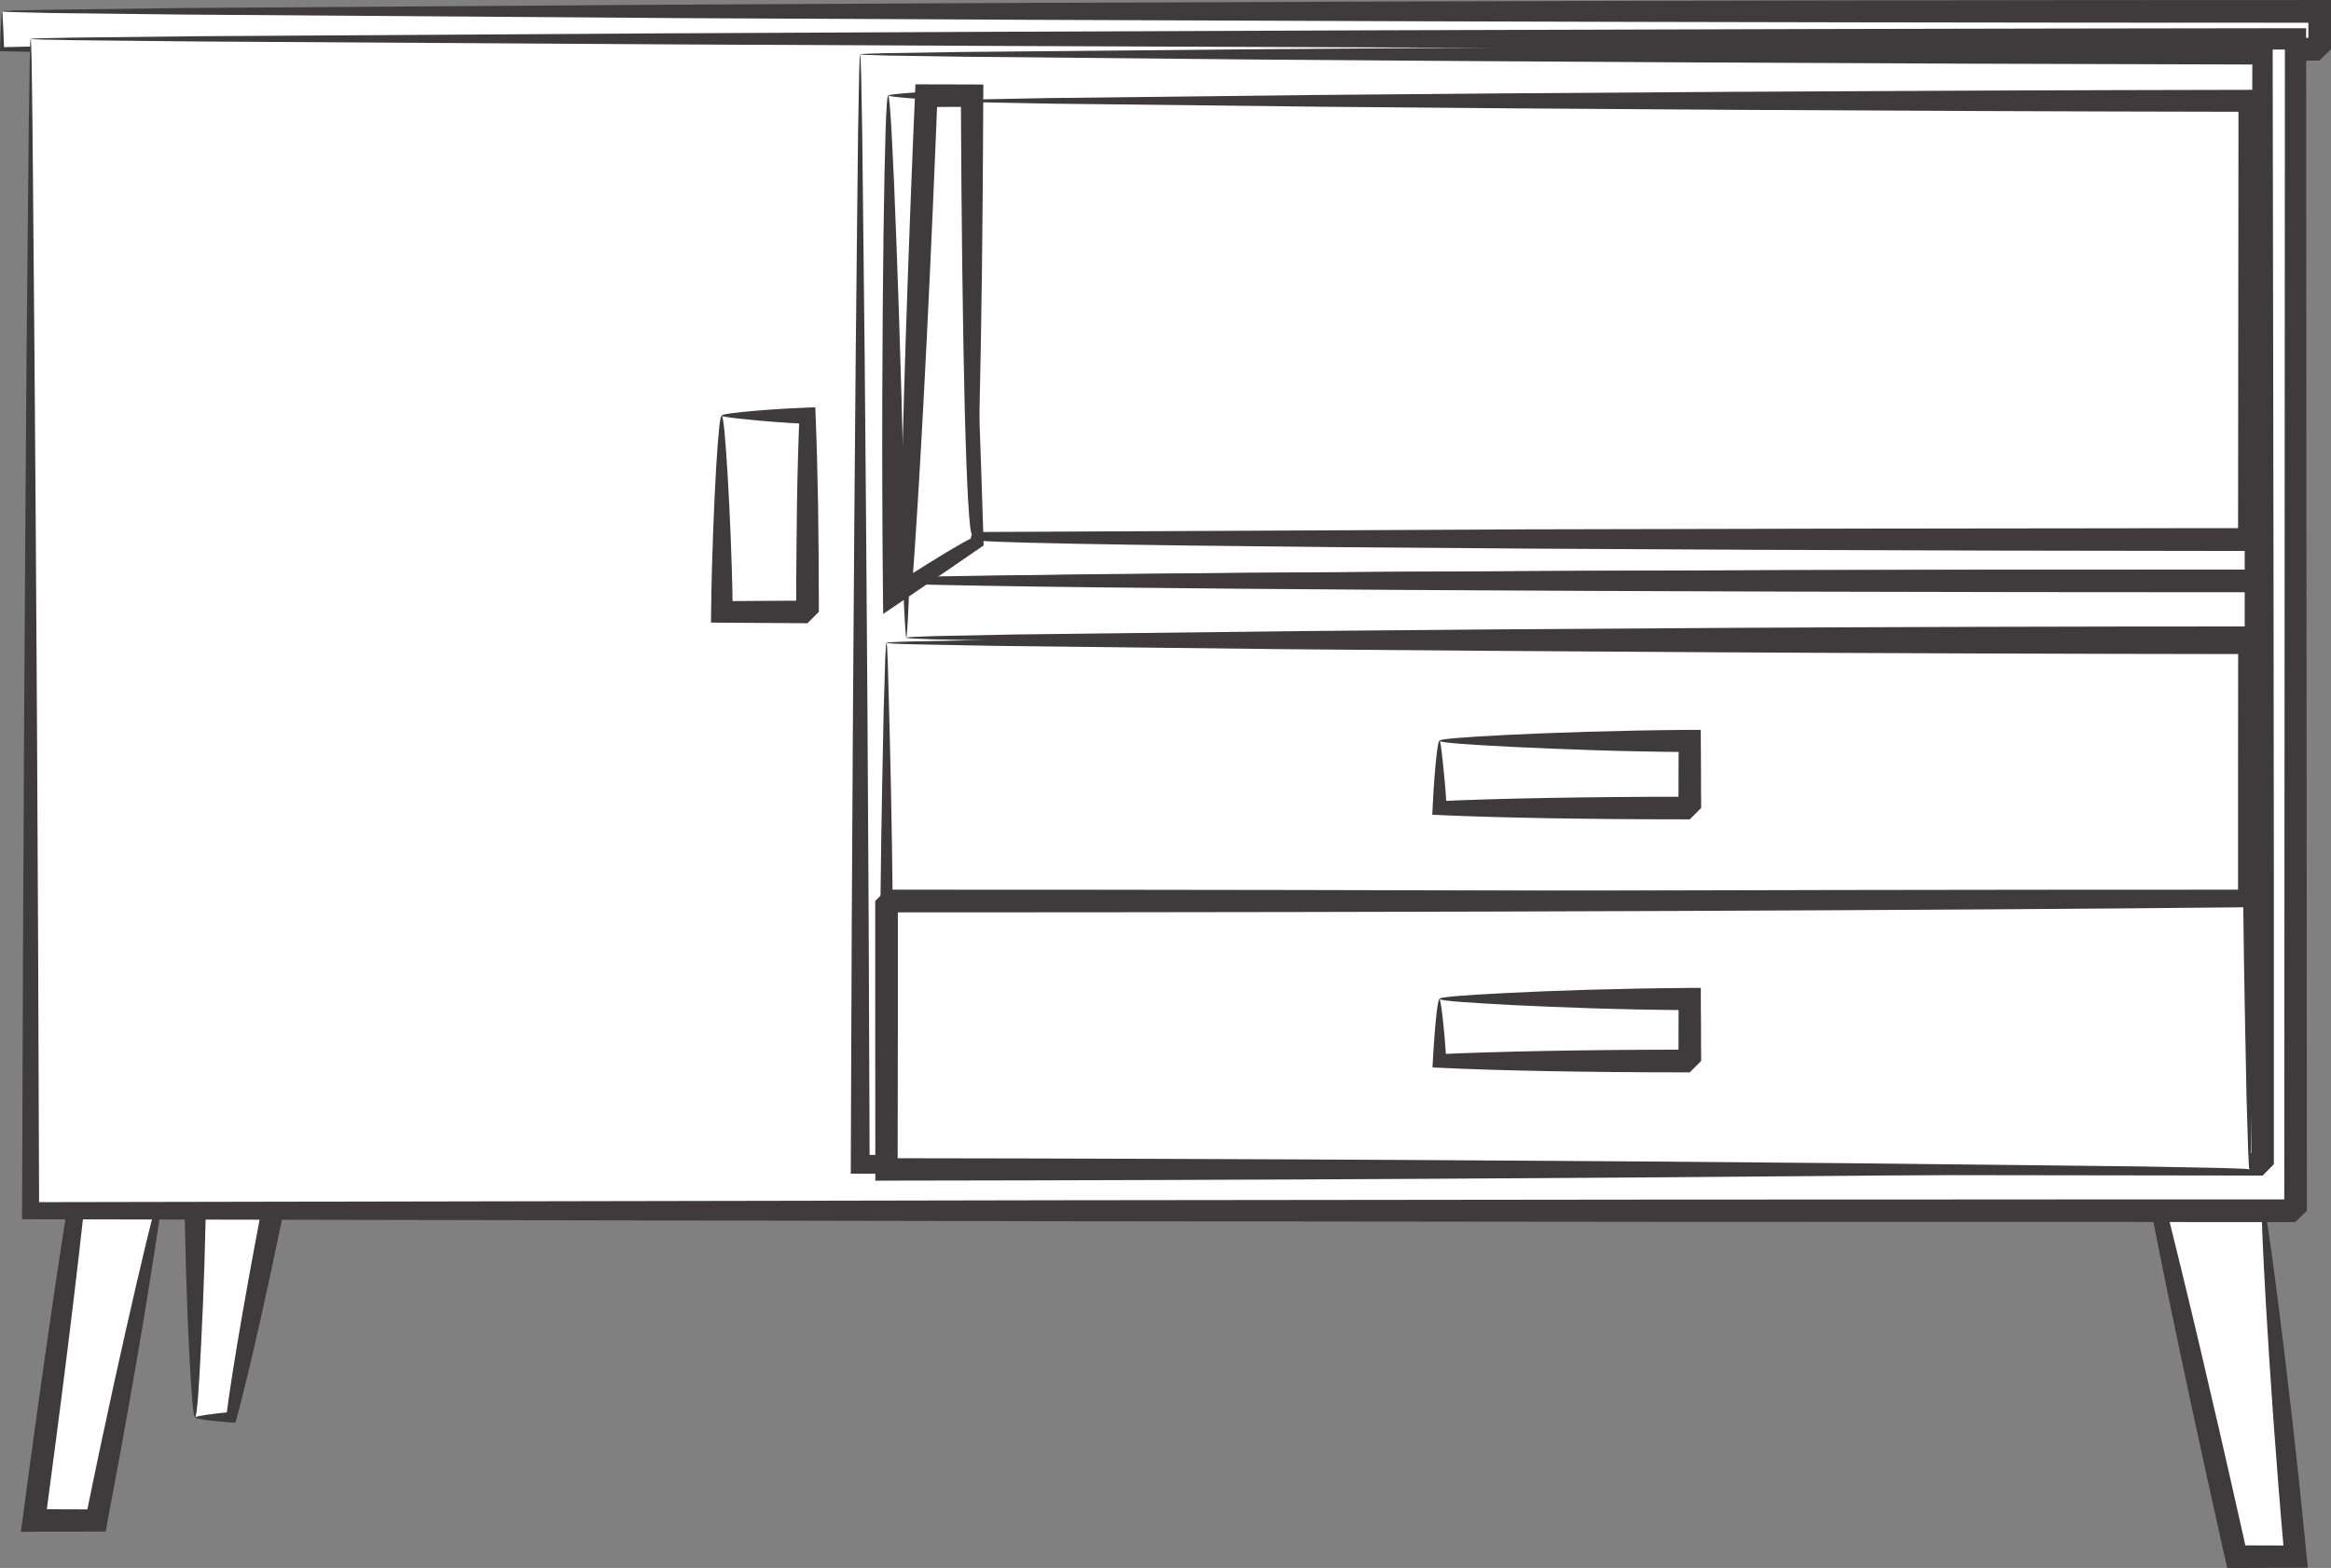
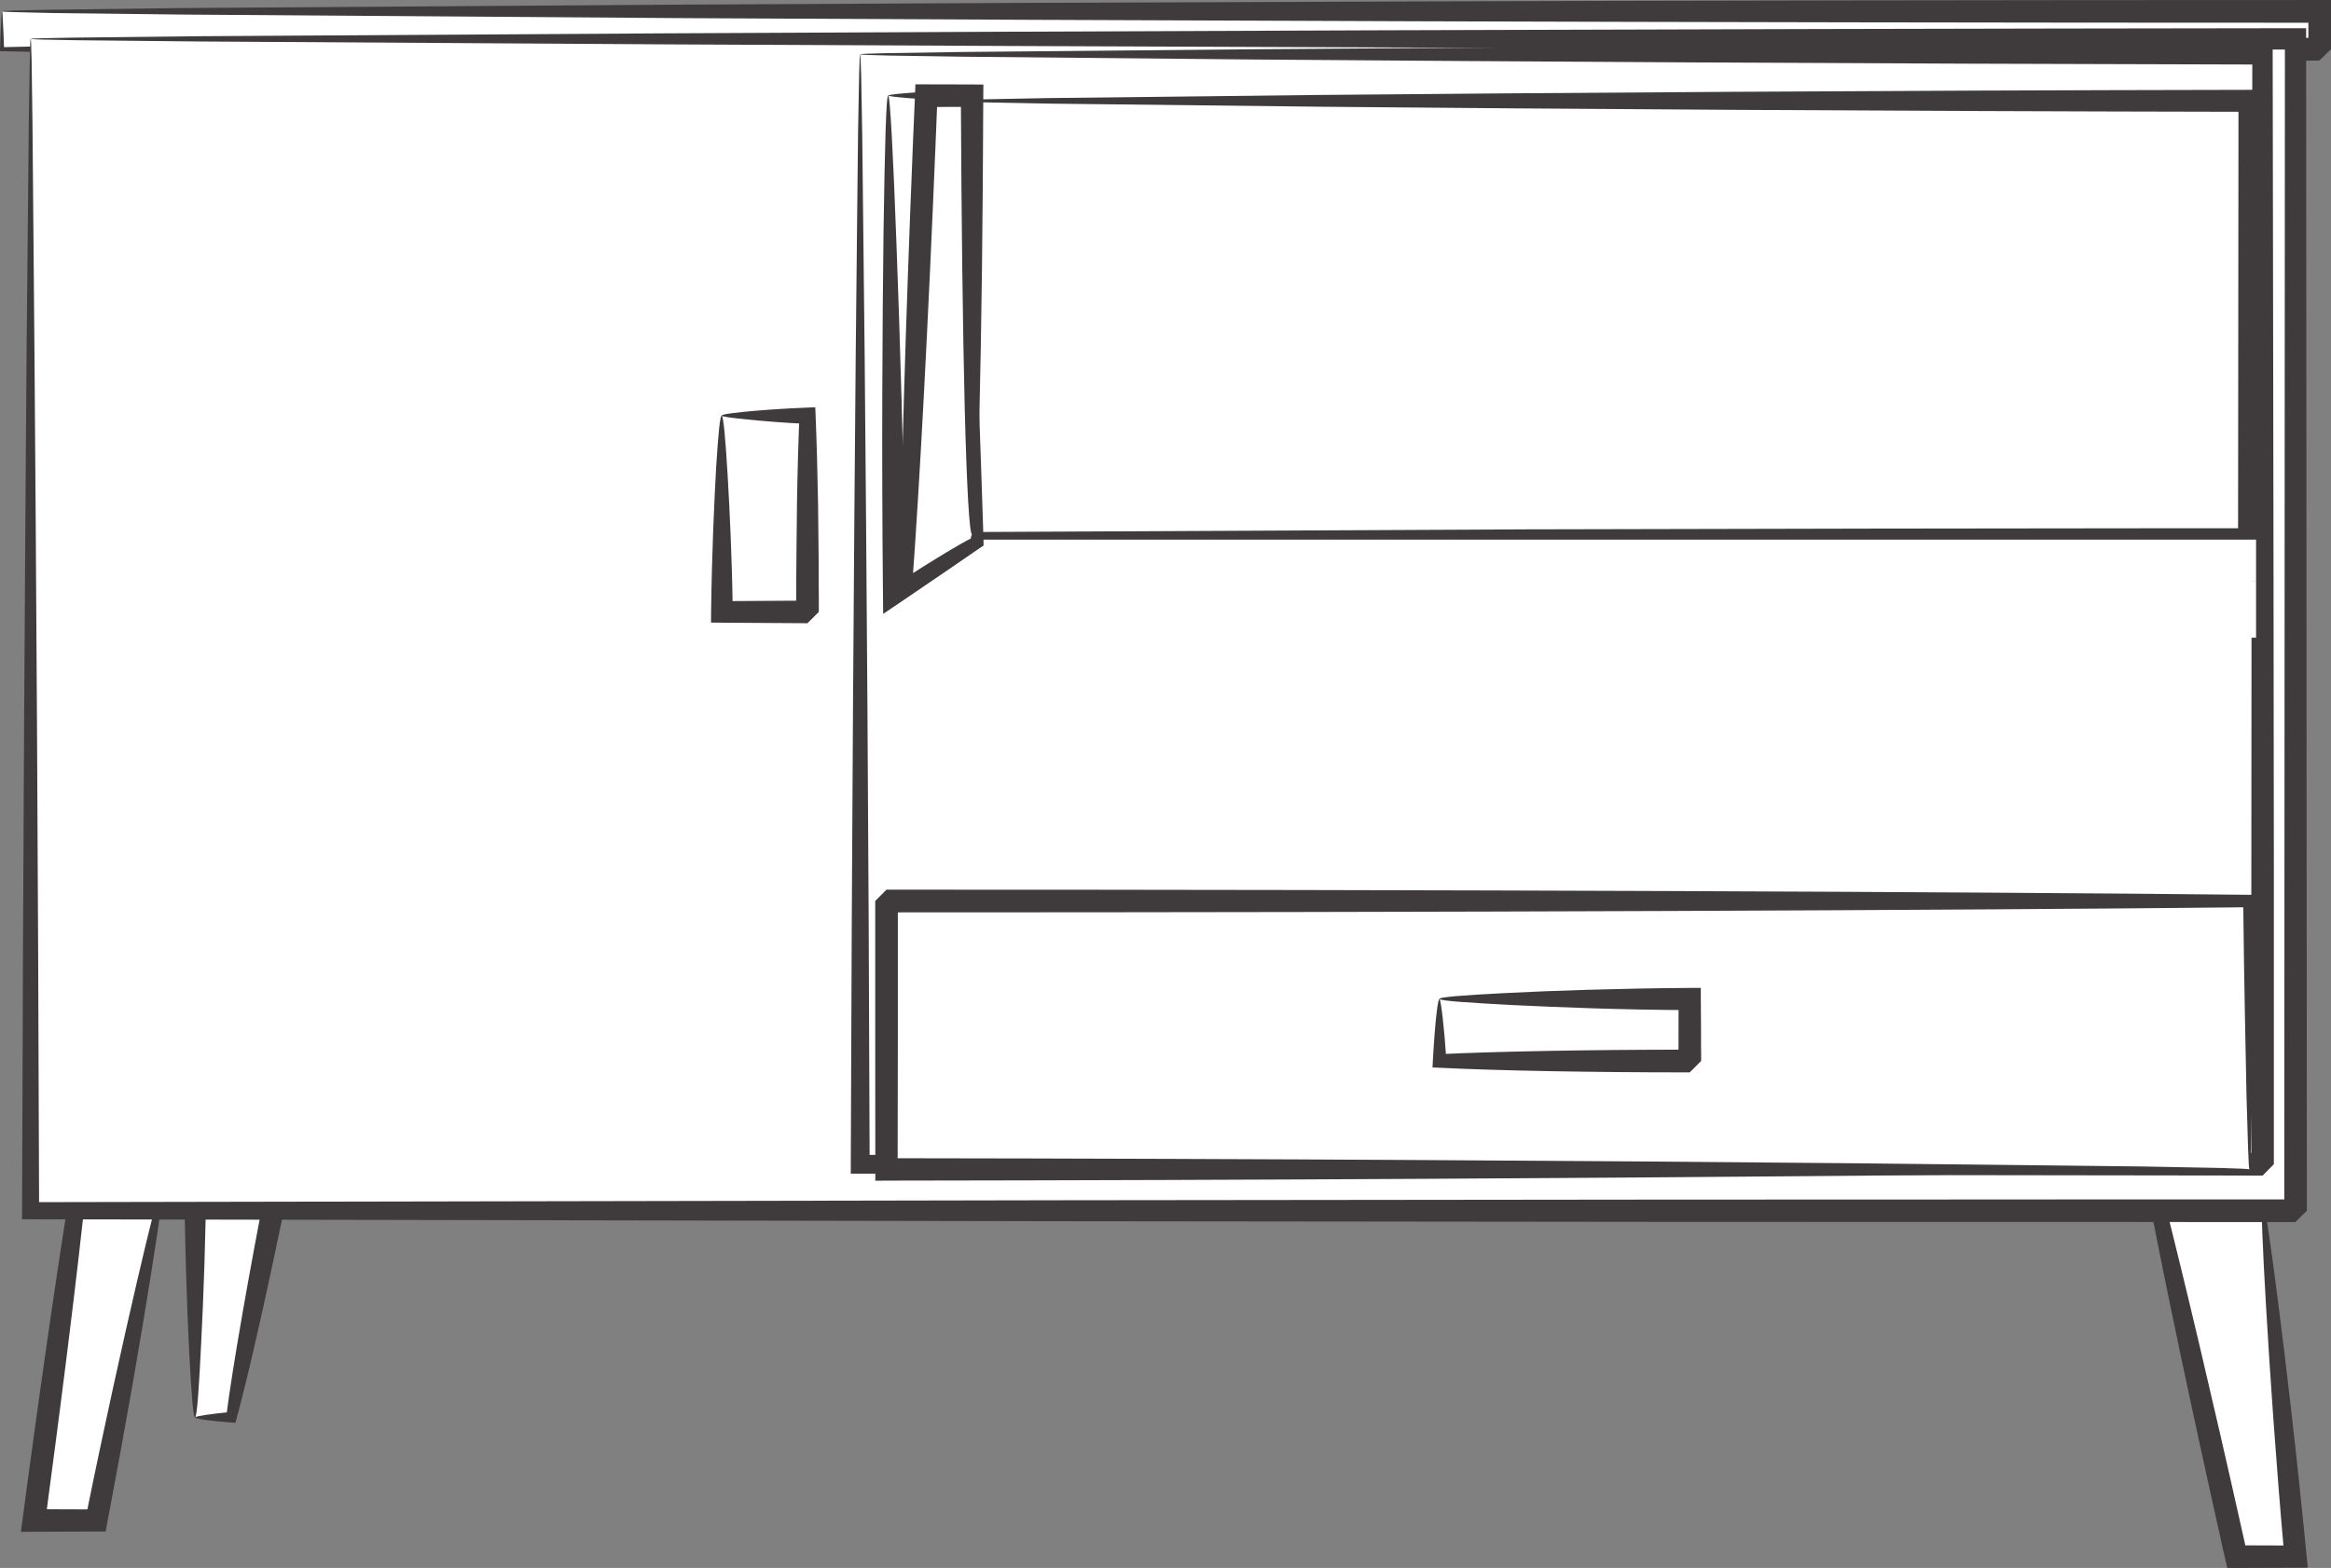
<svg xmlns="http://www.w3.org/2000/svg" xml:space="preserve" width="78.783mm" height="53.004mm" version="1.1" style="shape-rendering:geometricPrecision; text-rendering:geometricPrecision; image-rendering:optimizeQuality; fill-rule:evenodd; clip-rule:evenodd" viewBox="0 0 21746 14630">
  <rect x="0" y="0" width="21746" height="14630" fill="#808080" stroke="none" />
  <defs>
    <style type="text/css">
   
    .fil1 {fill:#3F3B3C;fill-rule:nonzero}
    .fil0 {fill:white;fill-rule:nonzero}
   
  </style>
  </defs>
  <g id="Capa_x0020_1">
    <polygon class="fil0" points="1515,11056 900,14187 316,14187 777,10743 " />
    <path class="fil1" d="M244 13924c176,-1307 347,-2465 470,-3190l14 -84 73 35c481,226 733,363 714,371 -21,8 -317,-88 -763,-255l87 -49c-70,730 -210,1894 -385,3200 -11,84 -21,167 -33,249l-105 -119c199,0 394,1 584,2l-102 84c177,-875 348,-1640 477,-2197 129,-557 217,-903 240,-915 21,-12 -23,313 -113,875 -89,562 -227,1362 -401,2276l-15 83 -86 0c-190,1 -385,2 -584,2l-121 1 16 -120c11,-82 23,-165 33,-249z" />
    <polygon class="fil0" points="1821,13224 2159,13224 2619,10911 1821,10911 " />
    <path class="fil1" d="M2412 11018c-202,-1 -400,-2 -591,-2l104 -105c-5,639 -27,1200 -48,1616 -20,414 -38,679 -56,697 -18,18 -35,-214 -57,-625 -20,-410 -41,-1006 -46,-1688l-1 -103 104 0c191,-1 389,-2 591,-2 70,0 139,0 207,0l130 0 -27 126c-202,1004 -394,1860 -514,2302l-12 42 -37 -3c-241,-18 -351,-39 -338,-49 13,-11 148,-32 338,-50l-48 40c58,-454 208,-1318 405,-2323l103 127c-68,0 -137,0 -207,0z" />
    <polygon class="fil0" points="21108,11225 21415,14524 20861,14524 20125,11225 " />
    <path class="fil1" d="M20705 14305c-274,-1224 -504,-2323 -647,-3065l-16 -87 83 3c646,22 1001,52 983,69 -19,16 -403,47 -983,68l67 -84c186,733 445,1825 719,3050 18,81 37,162 53,243l-103 -83c190,1 373,1 554,2l-103 113c-82,-920 -136,-1732 -171,-2326 -34,-593 -51,-965 -33,-983 16,-20 67,318 142,905 75,585 175,1424 268,2384l12 113 -115 1c-181,0 -364,1 -554,2l-83 0 -19 -83c-19,-79 -36,-160 -54,-242z" />
    <polygon class="fil0" points="20,459 21640,459 21640,106 20,106 " />
    <path class="fil1" d="M21535 459c0,-118 0,-236 0,-353l105 106c-5964,0 -11351,-22 -15261,-43 -1959,-14 -3544,-25 -4637,-33 -552,-6 -979,-12 -1270,-15 -147,-3 -259,-6 -334,-8 -75,-2 -115,-5 -118,-7 -3,-3 32,-5 103,-8 71,-2 179,-4 320,-7 284,-4 704,-9 1244,-16 1088,-7 2665,-18 4614,-32 3906,-22 9331,-43 15339,-43l106 0 0 106c0,117 0,235 0,353 -214,211 -65,59 -114,106l-497 0c-168,0 -335,0 -502,0 -332,-1 -664,-1 -994,-1 -659,0 -1310,-1 -1950,-1 -1282,-2 -2524,-3 -3717,-5 -2388,-7 -4580,-13 -6492,-18 -3824,-16 -6533,-37 -7460,-62l-20 -1 0 -18c4,-121 8,-211 12,-269 3,-59 6,-86 8,-84 2,2 5,35 7,95 3,60 8,147 11,258l-18 -19c927,-25 3636,-46 7460,-62 1912,-5 4104,-11 6492,-18 1193,-2 2435,-3 3717,-5 640,0 1291,-1 1950,-1 330,0 662,0 994,-1 167,0 334,0 502,0l497 0c-44,47 111,-105 -97,106z" />
    <polygon class="fil0" points="286,11297 21415,11297 21415,363 286,363 " />
    <path class="fil1" d="M21310 11297c2,-3840 4,-7522 6,-10934l99 99c-6141,-7 -11408,-29 -15154,-48 -1875,-11 -3365,-21 -4386,-27 -512,-5 -908,-9 -1175,-12 -136,-3 -238,-5 -306,-6 -70,-2 -106,-4 -108,-6 -2,-2 29,-4 96,-6 66,-2 165,-4 293,-6 263,-3 652,-7 1157,-13 1015,-6 2497,-15 4364,-27 3738,-19 9035,-41 15219,-48l99 0 0 100c2,3412 4,7094 7,10934 -213,211 -63,58 -112,106l-373 0c-126,0 -252,0 -378,0 -251,-1 -503,-1 -753,-1 -500,0 -996,0 -1490,0 -989,0 -1964,-1 -2923,-1 -1920,-2 -3778,-4 -5562,-6 -3565,-7 -6824,-13 -9644,-18l-81 -1 1 -79c9,-3369 28,-6112 42,-8005 9,-944 16,-1679 21,-2179 4,-247 7,-436 9,-564 2,-126 5,-189 8,-186 2,1 3,19 5,53 0,34 2,84 4,150 1,130 4,324 8,578 4,504 10,1245 19,2197 15,1898 33,4623 43,7956l-79 -80c2820,-6 6079,-12 9644,-18 1784,-2 3642,-4 5562,-6 959,0 1934,-1 2923,-1 494,0 990,0 1490,-1 250,0 502,0 753,0 126,0 252,0 378,0l373 0c-45,48 110,-105 -99,106z" />
    <polygon class="fil0" points="8024,10864 21108,10864 21108,507 8024,507 " />
    <path class="fil1" d="M21108 10969c-4845,-6 -9347,-13 -13084,-18l-87 0 0 -87c10,-3144 30,-5744 46,-7549 10,-900 16,-1605 22,-2086 4,-238 8,-420 10,-542 3,-122 7,-183 9,-180 3,3 7,71 10,198 2,127 6,314 10,559 6,486 13,1198 23,2106 16,1811 37,4389 46,7494l-89 -88c3737,-6 8239,-12 13084,-18 -211,210 -58,56 -106,103l0 -346c0,-116 0,-231 0,-347 0,-230 0,-460 0,-689 1,-458 1,-912 1,-1363 1,-902 1,-1787 2,-2654 3,-1734 5,-3394 7,-4955l96 95c-3856,-8 -7113,-29 -9418,-47 -1155,-11 -2067,-20 -2691,-26 -314,-4 -556,-8 -719,-11 -165,-4 -252,-7 -256,-11 -3,-4 77,-7 234,-11 159,-2 395,-6 700,-11 620,-6 1525,-15 2670,-25 2299,-18 5583,-39 9480,-48l94 0 0 95c3,1561 6,3221 8,4955 1,867 2,1752 3,2654 0,451 0,905 0,1363 0,229 0,459 0,689 0,116 0,231 0,347l0 346c-46,47 106,-104 -105,108z" />
    <polygon class="fil0" points="8884,5035 20985,5035 20985,941 8884,941 " />
    <path class="fil1" d="M20879 5035c1,-1414 2,-2787 4,-4094l102 102c-3460,-6 -6469,-27 -8626,-47 -1082,-13 -1946,-23 -2540,-29 -299,-6 -530,-10 -687,-13 -159,-5 -243,-9 -248,-13 -3,-5 72,-9 222,-13 152,-3 376,-8 667,-13 588,-7 1444,-17 2516,-29 2152,-20 5193,-42 8696,-48l102 0 0 103c1,1307 2,2680 3,4094 -212,211 -60,59 -109,106l-446 0c-150,0 -298,0 -446,0 -298,-1 -591,-1 -884,-1 -585,-1 -1159,-1 -1725,-2 -1127,-2 -2212,-5 -3238,-7 -2052,-10 -3874,-19 -5358,-26l-69 0 0 -70c10,-1290 24,-2321 37,-3023 8,-350 14,-620 18,-803 5,-181 10,-273 14,-268 5,5 10,106 15,294 4,187 10,463 18,819 13,708 29,1724 38,2981l-71 -70c1484,-7 3306,-16 5358,-26 1026,-2 2111,-5 3238,-7 566,-1 1140,-1 1725,-2 293,0 586,0 884,-1 148,0 296,0 446,0l446 0c-45,47 108,-105 -102,106z" />
    <polygon class="fil0" points="8270,8407 20985,8407 20985,5999 8270,5999 " />
-     <path class="fil1" d="M20985 8513c-5334,0 -10022,-19 -12715,-49l-57 -1 1 -56c8,-775 22,-1384 30,-1793 7,-203 11,-359 14,-464 5,-104 8,-155 12,-152 4,4 8,63 12,173 3,108 8,268 13,477 11,414 25,1010 33,1759l-58 -57c2693,-30 7381,-49 12715,-49 -211,211 -59,58 -106,105l0 -306c0,-102 0,-203 0,-306 0,-202 0,-404 0,-604 1,-402 1,-800 1,-1191l105 104c-3582,-4 -6743,-26 -9024,-46 -1143,-13 -2060,-24 -2693,-31 -319,-6 -566,-11 -733,-14 -170,-4 -260,-9 -265,-14 -4,-4 77,-9 237,-13 162,-4 402,-8 711,-14 627,-8 1536,-18 2669,-31 2276,-21 5472,-42 9098,-46l104 0 0 105c0,391 0,789 1,1191 0,200 0,402 0,604 0,103 0,204 0,306l0 306c-46,48 106,-105 -105,107z" />
    <polygon class="fil0" points="8270,10911 20985,10911 20985,8407 8270,8407 " />
    <path class="fil1" d="M8270 8301c5316,0 9994,19 12715,48l59 1 -1 57c-8,805 -22,1437 -33,1863 -5,211 -10,374 -13,484 -5,108 -8,161 -12,157 -4,-3 -8,-65 -12,-179 -4,-113 -8,-279 -15,-496 -8,-431 -23,-1051 -31,-1829l58 58c-2721,29 -7399,48 -12715,48 211,-211 60,-58 106,-106l0 319c0,107 0,212 0,318 0,211 0,420 0,630 -1,418 -1,830 -2,1237l-104 -104c3585,4 6746,26 9026,47 1143,13 2060,22 2692,30 319,6 566,11 733,14 169,5 259,9 264,13 4,5 -77,10 -238,14 -161,4 -400,9 -709,15 -627,6 -1535,17 -2669,30 -2274,20 -5470,42 -9099,46l-104 1 0 -106c0,-407 -1,-819 -1,-1237 0,-210 0,-419 0,-630 0,-106 0,-211 0,-318l0 -319c47,-47 -106,106 105,-106z" />
    <polygon class="fil0" points="13430,7539 15764,7539 15764,6914 13430,6914 " />
-     <path class="fil1" d="M15764 7645c-948,0 -1792,-15 -2334,-40l-68 -3 3 -63c9,-210 24,-374 35,-479 12,-105 21,-155 30,-146 9,8 17,75 29,185 12,110 27,259 37,440l-66 -64c542,-25 1386,-41 2334,-41 -211,211 -59,59 -106,105l0 -79 1 -80c0,-53 0,-106 0,-158 1,-104 1,-207 2,-308l103 103c-646,-4 -1212,-27 -1631,-47 -419,-21 -686,-39 -703,-56 -19,-18 215,-36 631,-57 413,-20 1014,-42 1703,-47l102 0 1 104c1,101 1,204 2,308 0,52 0,105 0,158l1 80 0 79c-48,48 105,-105 -106,106z" />
    <polygon class="fil0" points="13430,9900 15764,9900 15764,9322 13430,9322 " />
    <path class="fil1" d="M15764 10006c-955,0 -1803,-17 -2334,-43l-66 -3 3 -60c22,-395 49,-595 63,-578 13,18 42,248 64,578l-64 -64c531,-25 1379,-42 2334,-42 -211,212 -59,59 -106,106l0 -74 1 -73c0,-49 0,-98 0,-146 0,-97 1,-191 1,-285l104 103c-644,-3 -1210,-26 -1630,-46 -419,-22 -687,-39 -704,-57 -19,-18 216,-36 631,-57 415,-21 1016,-42 1703,-47l103 0 0 104c1,94 1,188 2,285 0,48 0,97 0,146l1 73 0 74c-48,47 105,-106 -106,106z" />
    <polygon class="fil0" points="6734,5709 7533,5709 7533,3879 6734,3879 " />
    <path class="fil1" d="M7533 5815c-277,-2 -546,-3 -799,-5l-101 -1 1 -100c7,-552 29,-1025 47,-1347 20,-323 38,-500 53,-483 17,17 34,224 54,551 19,328 41,770 48,1279l-102 -100c253,-2 522,-4 799,-5 -211,211 -58,58 -105,105l0 -132c0,-44 0,-88 0,-131 1,-87 1,-172 2,-256 2,-168 3,-331 5,-485 5,-310 13,-589 23,-826l75 76c-229,-10 -420,-27 -561,-41 -140,-14 -227,-25 -238,-35 -9,-10 57,-21 192,-35 135,-14 345,-31 607,-41l73 -3 3 79c10,237 17,516 23,826 2,154 4,317 5,485 0,84 1,169 1,256 1,43 1,87 1,131l0 132c-46,47 106,-105 -106,106z" />
    <polygon class="fil0" points="9069,5035 8455,5420 21047,5420 21047,5035 " />
-     <path class="fil1" d="M20570 5315c159,0 318,0 477,0l-106 105c0,-129 0,-257 0,-385l106 106c-3337,-2 -6325,-16 -8484,-35 -1079,-10 -1950,-21 -2553,-33 -302,-6 -536,-12 -695,-18 -160,-7 -244,-13 -246,-20 -2,-7 79,-13 235,-20 156,-6 386,-12 686,-18 598,-12 1466,-23 2545,-33 2158,-19 5158,-33 8512,-34l105 0 0 105c0,128 0,256 0,385l0 106 -105 0c-159,0 -318,0 -477,0 -5598,0 -10358,-30 -12115,-70l-122 -3 104 -62c204,-122 361,-214 468,-274 106,-60 163,-88 164,-82 2,6 -51,46 -151,116 -101,70 -251,171 -444,299l-19 -65c1757,-41 6517,-70 12115,-70z" />
    <polygon class="fil0" points="8455,5950 21047,5950 21047,5420 8455,5420 " />
-     <path class="fil1" d="M21047 5526c-5963,0 -10996,-32 -12592,-76l29 -30c-5,166 -11,296 -16,386 -6,91 -10,141 -13,144 -3,4 -7,-39 -12,-127 -6,-88 -13,-223 -18,-403l-1 -29 31 0c1596,-44 6629,-76 12592,-76 211,211 58,58 105,105l0 266c0,88 0,176 0,264l0 106 -105 0c-3524,-1 -6691,-22 -8961,-44 -1131,-13 -2045,-24 -2675,-32 -312,-6 -553,-11 -717,-15 -162,-5 -244,-10 -239,-15 5,-5 98,-10 267,-15 170,-3 421,-8 742,-15 637,-7 1559,-18 2700,-32 2275,-22 5404,-43 8883,-43l-106 105c0,-88 0,-176 0,-264l0 -266c46,48 -105,-105 106,106z" />
    <polygon class="fil0" points="8287,892 8946,892 9069,5035 8344,5531 " />
    <path class="fil1" d="M8834 5324c-146,99 -290,197 -432,294l-163 110 -2 -196c-13,-1324 -5,-2503 5,-3335 12,-833 25,-1324 45,-1305 9,10 20,146 33,385 13,238 28,578 43,995 32,837 67,1977 86,3257l-165 -85c141,-97 285,-195 430,-295 100,-67 198,-135 295,-201l-46 90c-50,-1781 -75,-3314 -69,-4144l52 50c-393,-18 -646,-41 -659,-52 -14,-10 213,-33 659,-51l48 -2 3 52c56,828 122,2360 178,4141l1 58 -48 32c-97,67 -195,134 -294,202z" />
    <polygon class="fil0" points="9069,4987 9069,892 8641,892 8453,5455 9069,5035 " />
    <path class="fil1" d="M8729 1316c-71,1736 -153,3263 -219,4142l-89 -50c323,-206 547,-341 640,-385l-7 12c5,-32 10,-48 15,-48 6,0 10,16 15,48l0 6 -7 6c-75,70 -282,229 -592,456l-90 66 1 -116c7,-881 51,-2409 122,-4146 6,-141 12,-281 18,-419l4 -101 101 0c144,1 288,1 428,1l105 1 -1 104c-4,1162 -17,2186 -35,2919 -19,733 -43,1175 -69,1175 -26,0 -50,-442 -69,-1175 -18,-733 -31,-1757 -36,-2919l105 104c-140,0 -284,0 -428,1l105 -101c-6,138 -11,278 -17,419z" />
  </g>
</svg>